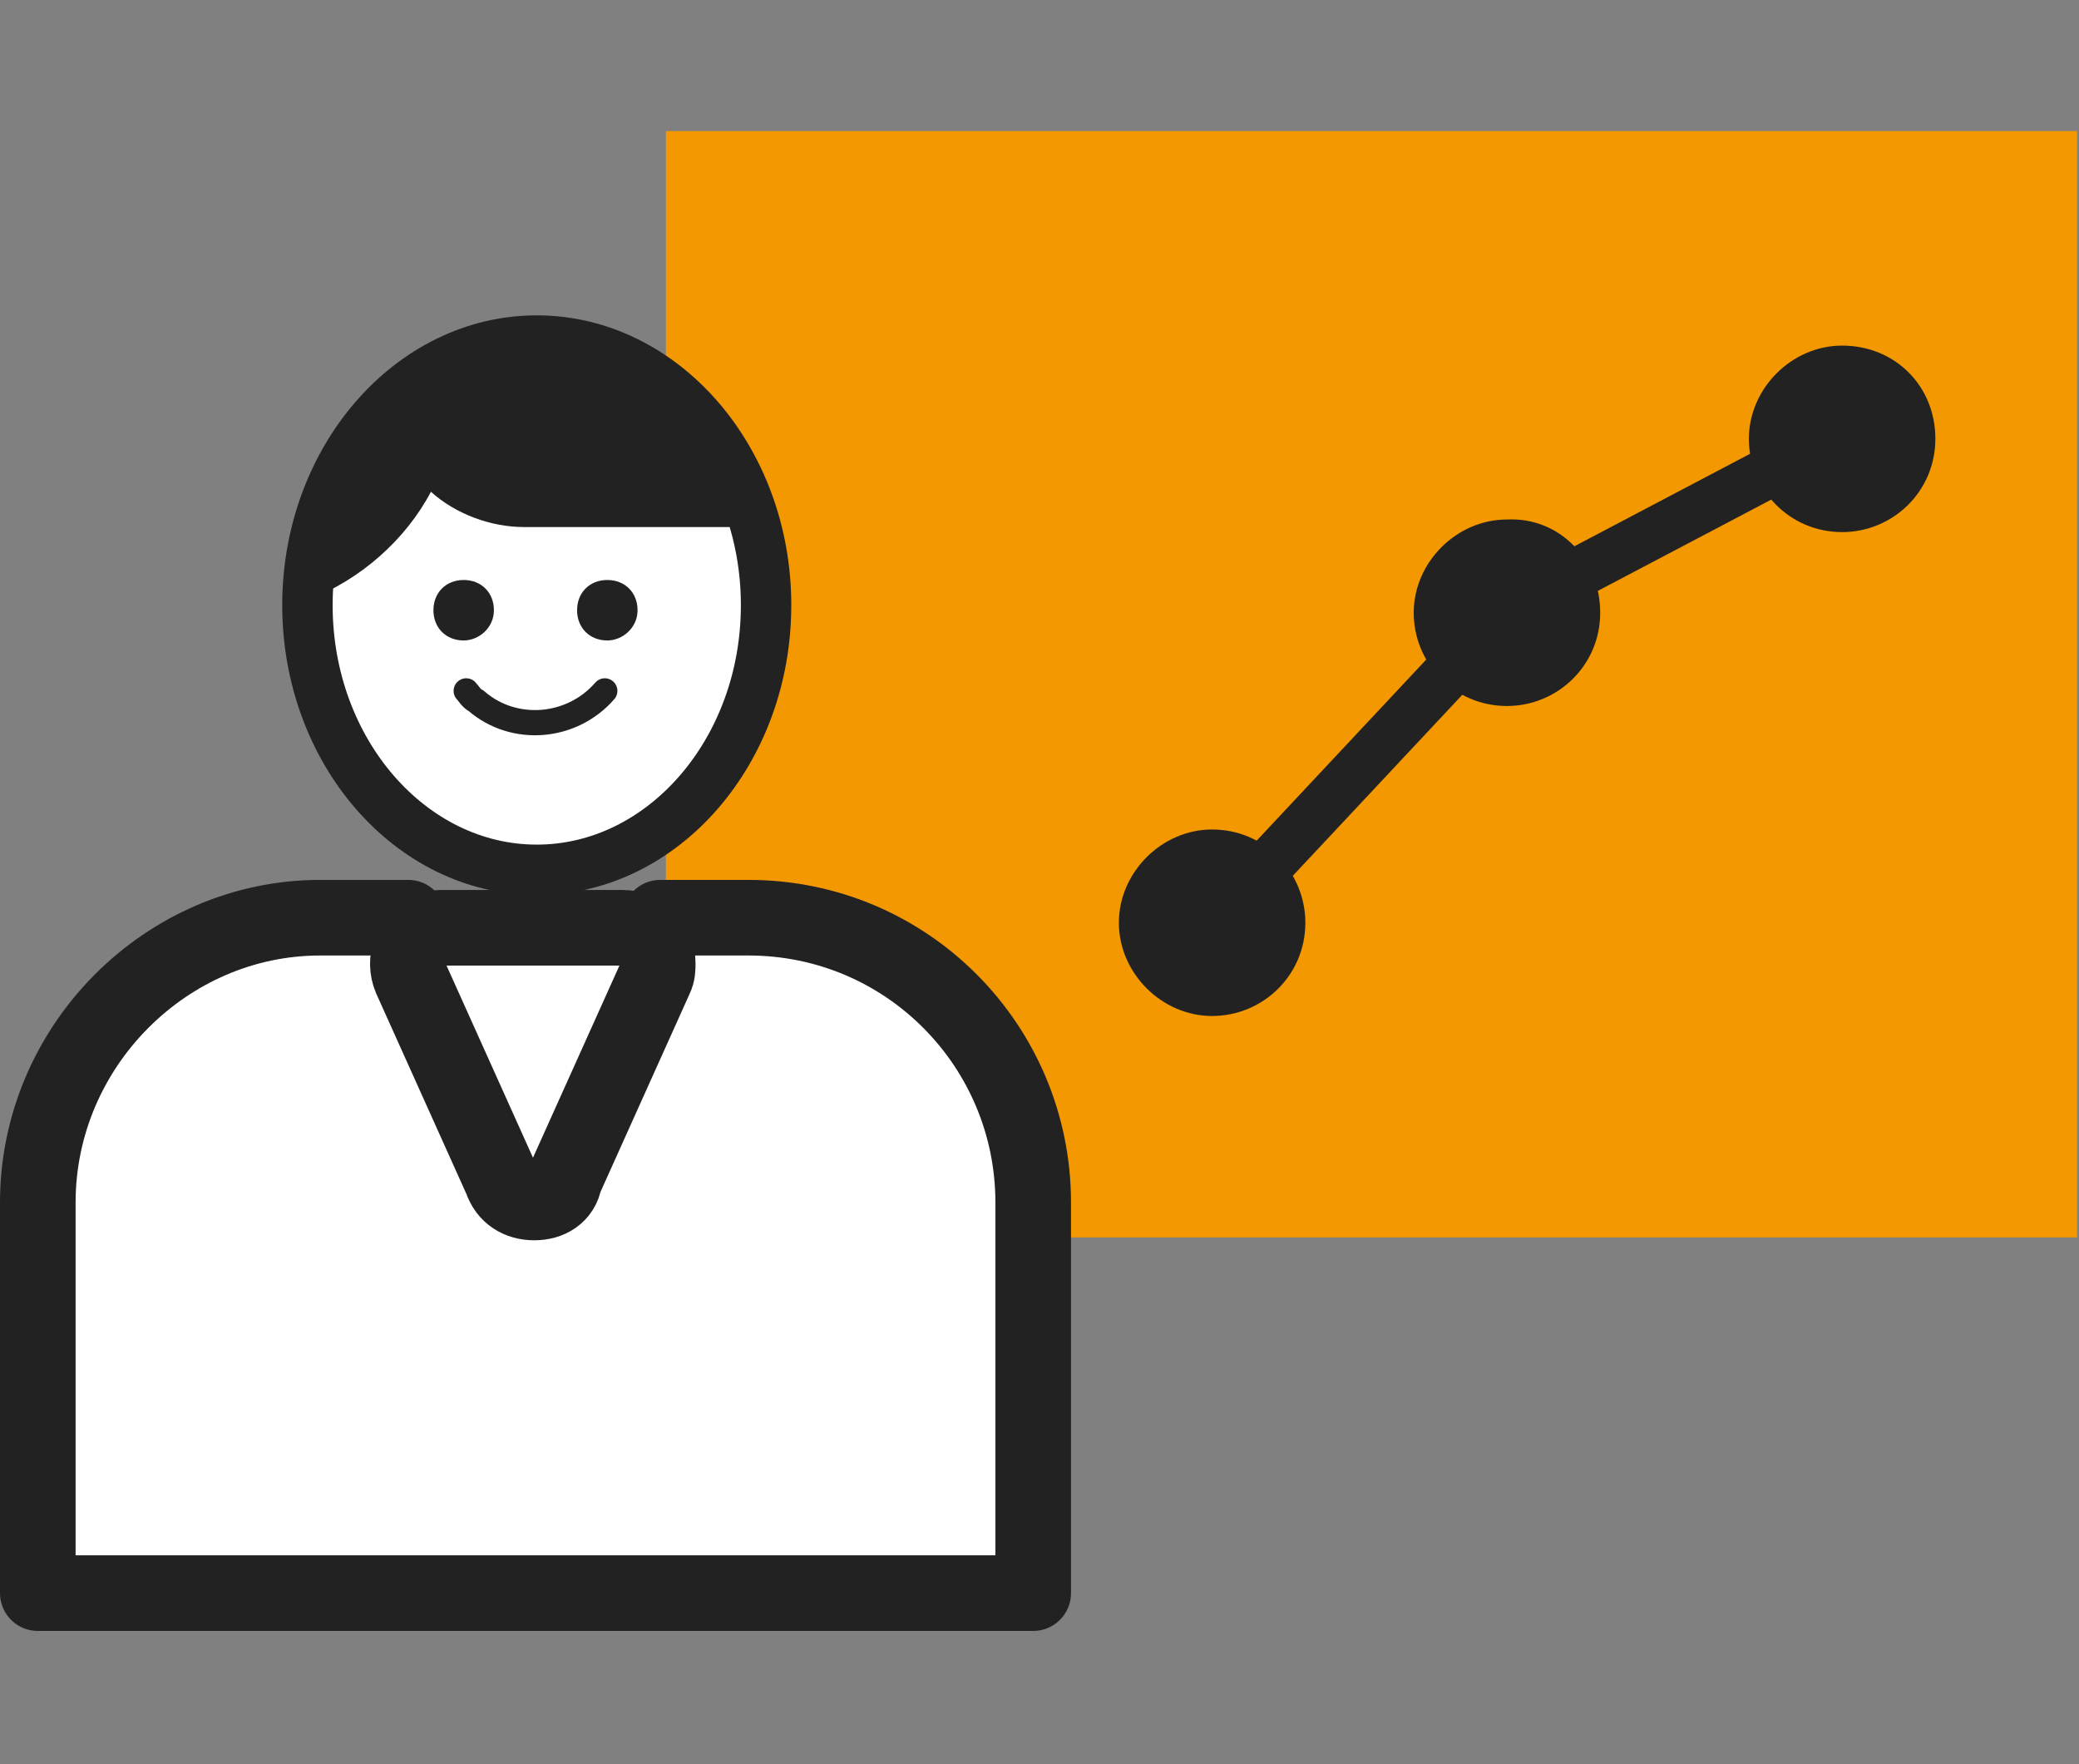
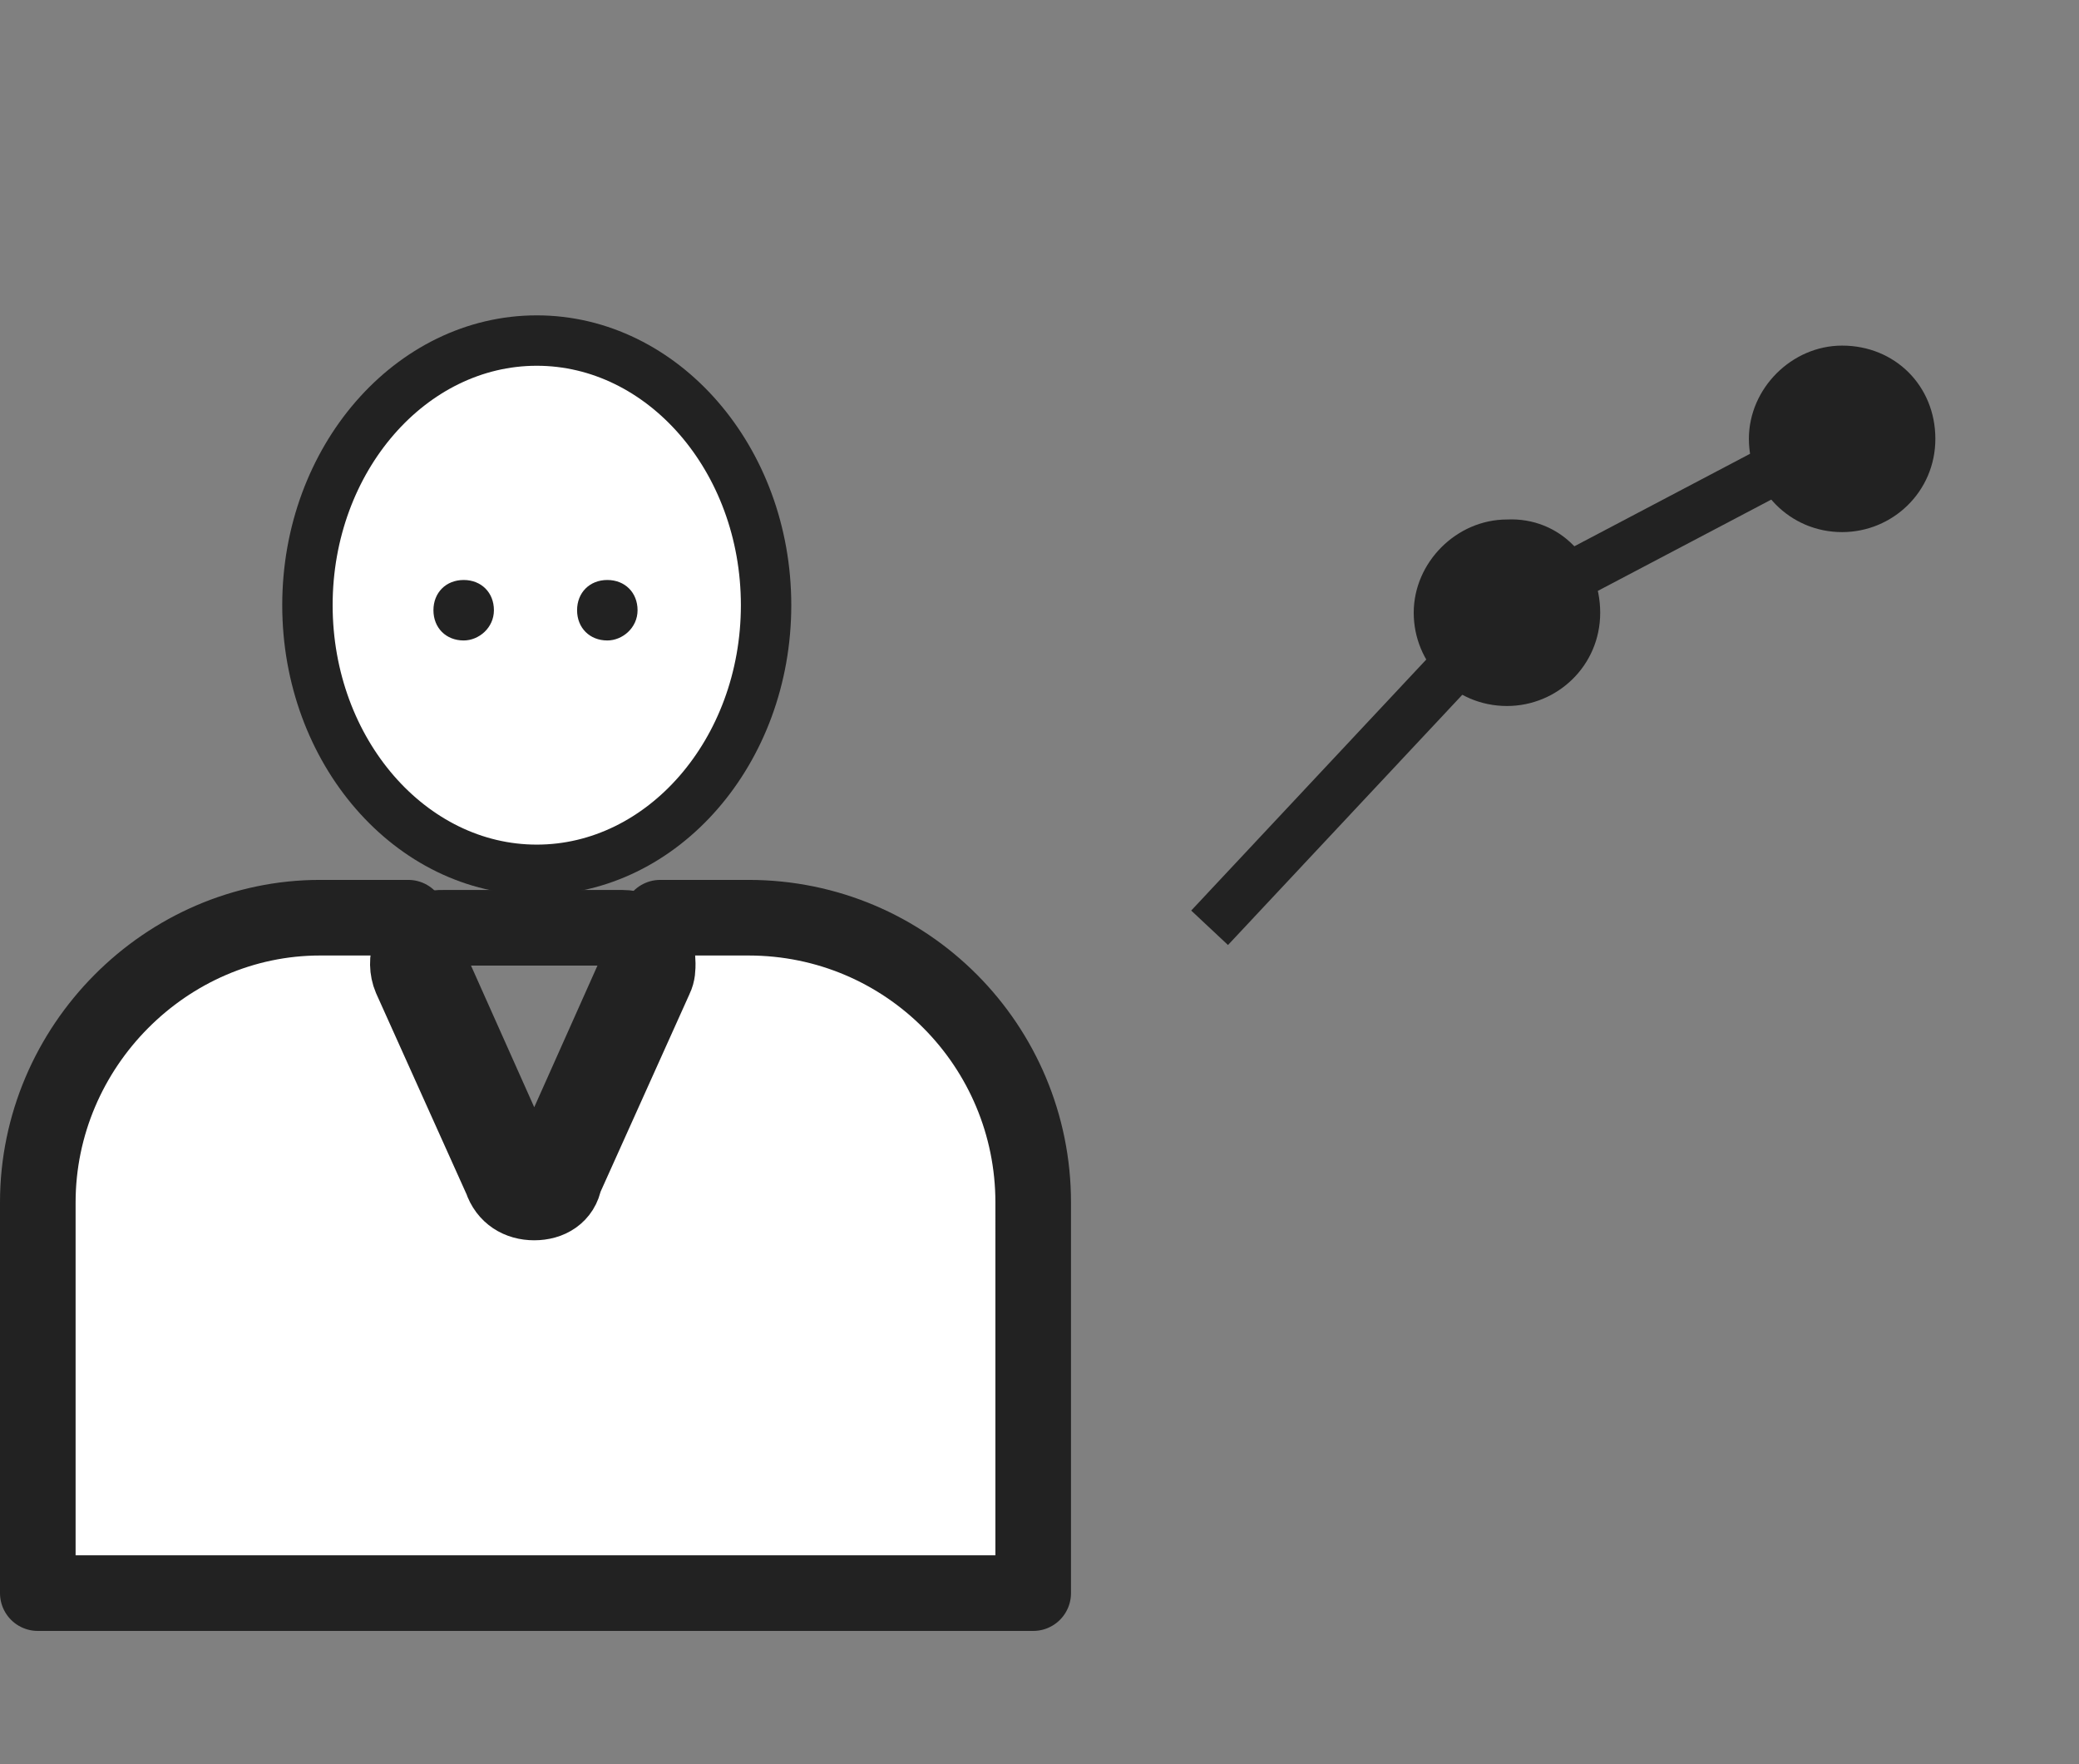
<svg xmlns="http://www.w3.org/2000/svg" version="1.1" id="레이어_1" x="0px" y="0px" width="82.5px" height="70px" viewBox="0 0 82.5 70" style="enable-background:new 0 0 82.5 70;" xml:space="preserve">
  <rect x="0" y="0" width="82.5" height="70" fill="#808080" stroke="none" />
  <style type="text/css">
	.st0{fill:#F39800;}
	.st1{fill:none;stroke:#222222;stroke-width:2;stroke-linejoin:round;}
	.st2{fill:#222222;}
	.st3{fill:#FFFFFF;}
	.st4{fill:none;stroke:#222222;stroke-width:3;stroke-linejoin:round;}
	.st5{fill:none;stroke:#222222;stroke-linecap:round;stroke-miterlimit:10;}
</style>
  <g id="introduction3-icon3" transform="translate(0.624 5)">
    <g id="그룹_2084" transform="translate(-2 -5)">
-       <rect id="사각형_1036" x="27.8" y="5.2" class="st0" width="56" height="43.9" />
      <g id="그룹_2083" transform="translate(0.876 3.213)">
        <path id="패스_2382" class="st1" d="M48.5,33.6L60.3,21L73.6,14" />
        <path id="패스_2383" class="st2" d="M77.3,14.2c0,2.1-1.7,3.7-3.7,3.7c-2.1,0-3.7-1.7-3.7-3.7s1.7-3.7,3.7-3.7l0,0     C75.7,10.5,77.3,12.1,77.3,14.2" />
        <path id="패스_2384" class="st2" d="M64,21.1c0,2.1-1.7,3.7-3.7,3.7c-2.1,0-3.7-1.7-3.7-3.7s1.7-3.7,3.7-3.7l0,0     C62.4,17.3,64,19,64,21.1" />
-         <path id="패스_2385" class="st2" d="M52.3,33.4c0,2.1-1.7,3.7-3.7,3.7s-3.7-1.7-3.7-3.7s1.7-3.7,3.7-3.7l0,0     C50.7,29.7,52.3,31.4,52.3,33.4" />
      </g>
    </g>
    <g id="그룹_2048" transform="translate(0.876 3.213)">
      <path id="패스_2386" class="st3" d="M28.9,15.8c0,5.8-4.1,10.5-9.1,10.5s-9.1-4.7-9.1-10.5s4.1-10.5,9.1-10.5S28.9,10,28.9,15.8    " />
      <path id="패스_2387" class="st1" d="M28.9,15.8c0,5.8-4.1,10.5-9.1,10.5s-9.1-4.7-9.1-10.5s4.1-10.5,9.1-10.5S28.9,10,28.9,15.8    z" />
-       <path id="패스_2388" class="st2" d="M19.8,5.3c-5,0-9,4.6-9.1,10.3c2.1-0.8,3.9-2.4,4.9-4.3c1,0.9,2.4,1.4,3.7,1.4h9.2    C27.3,8.3,23.8,5.3,19.8,5.3" />
      <path id="패스_2389" class="st2" d="M18.1,16c0-0.7-0.5-1.2-1.2-1.2s-1.2,0.5-1.2,1.2c0,0.7,0.5,1.2,1.2,1.2    C17.5,17.2,18.1,16.7,18.1,16L18.1,16" />
      <path id="패스_2390" class="st2" d="M23.8,16c0-0.7-0.5-1.2-1.2-1.2s-1.2,0.5-1.2,1.2c0,0.7,0.5,1.2,1.2,1.2    C23.2,17.2,23.8,16.7,23.8,16L23.8,16" />
      <path id="패스_2391" class="st3" d="M28.2,28.2h-3.5l-5,11.2l-5-11.2h-3.5C5.1,28.2,0,33.3,0,39.5c0,0,0,0,0,0V55h39.5V39.5    C39.5,33.3,34.5,28.2,28.2,28.2C28.2,28.2,28.2,28.2,28.2,28.2" />
      <path id="패스_2392" class="st4" d="M28.2,28.2h-3.5l-5,11.2l-5-11.2h-3.5C5.1,28.2,0,33.3,0,39.5c0,0,0,0,0,0V55h39.5V39.5    C39.5,33.3,34.5,28.2,28.2,28.2C28.2,28.2,28.2,28.2,28.2,28.2z" />
-       <path id="패스_2393" class="st3" d="M19.7,39.5L19.7,39.5c-0.6,0-1.1-0.3-1.3-0.9l-3.6-8c-0.3-0.7,0-1.6,0.7-1.9    c0.2-0.1,0.4-0.1,0.6-0.1h7.1c0.8,0,1.4,0.6,1.4,1.4c0,0.2,0,0.4-0.1,0.6l-3.6,8C20.8,39.2,20.3,39.5,19.7,39.5" />
      <path id="패스_2394" class="st4" d="M19.7,39.5L19.7,39.5c-0.6,0-1.1-0.3-1.3-0.9l-3.6-8c-0.3-0.7,0-1.6,0.7-1.9    c0.2-0.1,0.4-0.1,0.6-0.1h7.1c0.8,0,1.4,0.6,1.4,1.4c0,0.2,0,0.4-0.1,0.6l-3.6,8C20.8,39.2,20.3,39.5,19.7,39.5z" />
-       <path id="패스_2395" class="st5" d="M22.5,19.2c-1.3,1.5-3.6,1.7-5.1,0.4c-0.2-0.1-0.3-0.3-0.4-0.4" />
    </g>
  </g>
</svg>